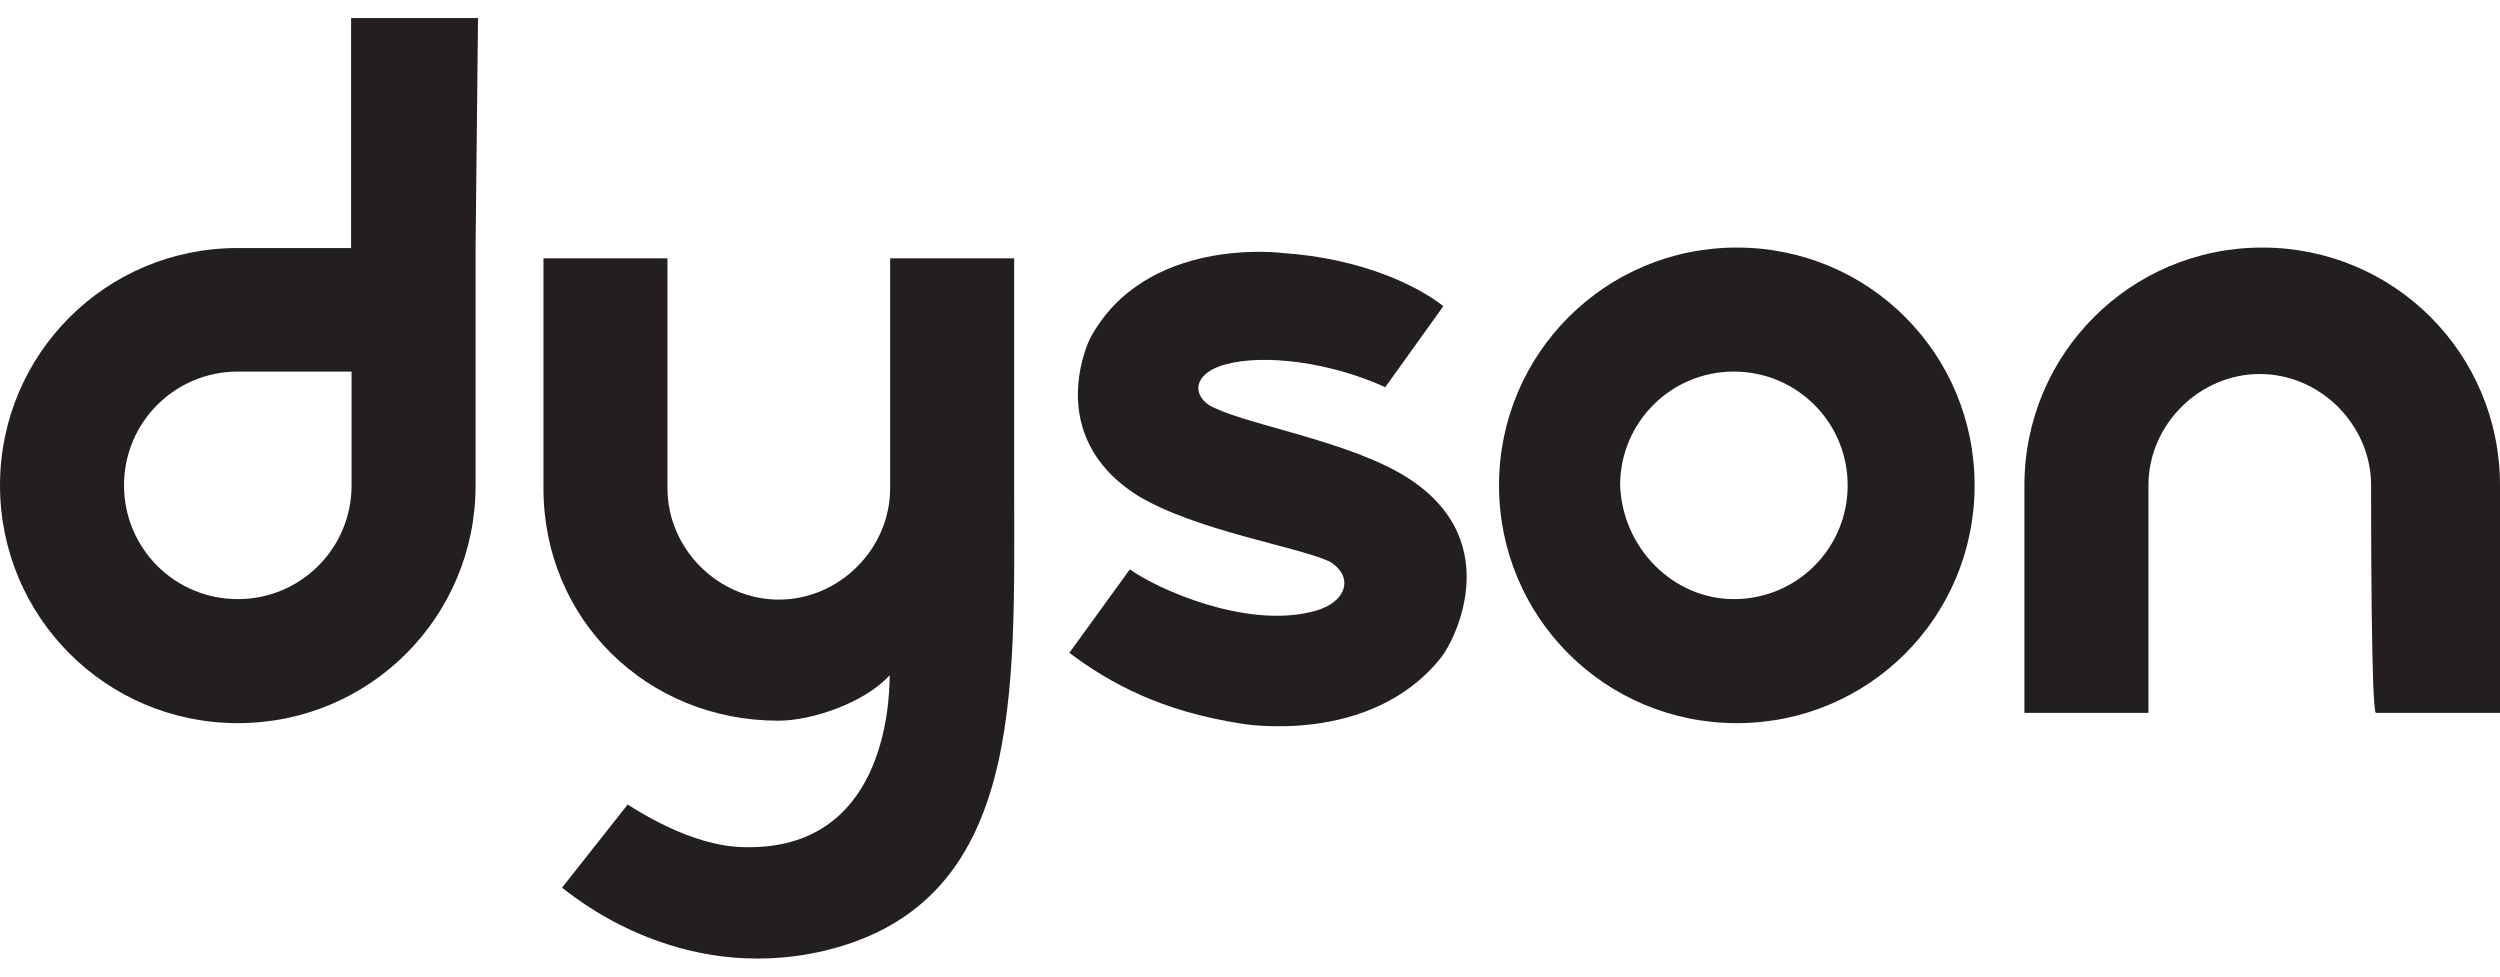
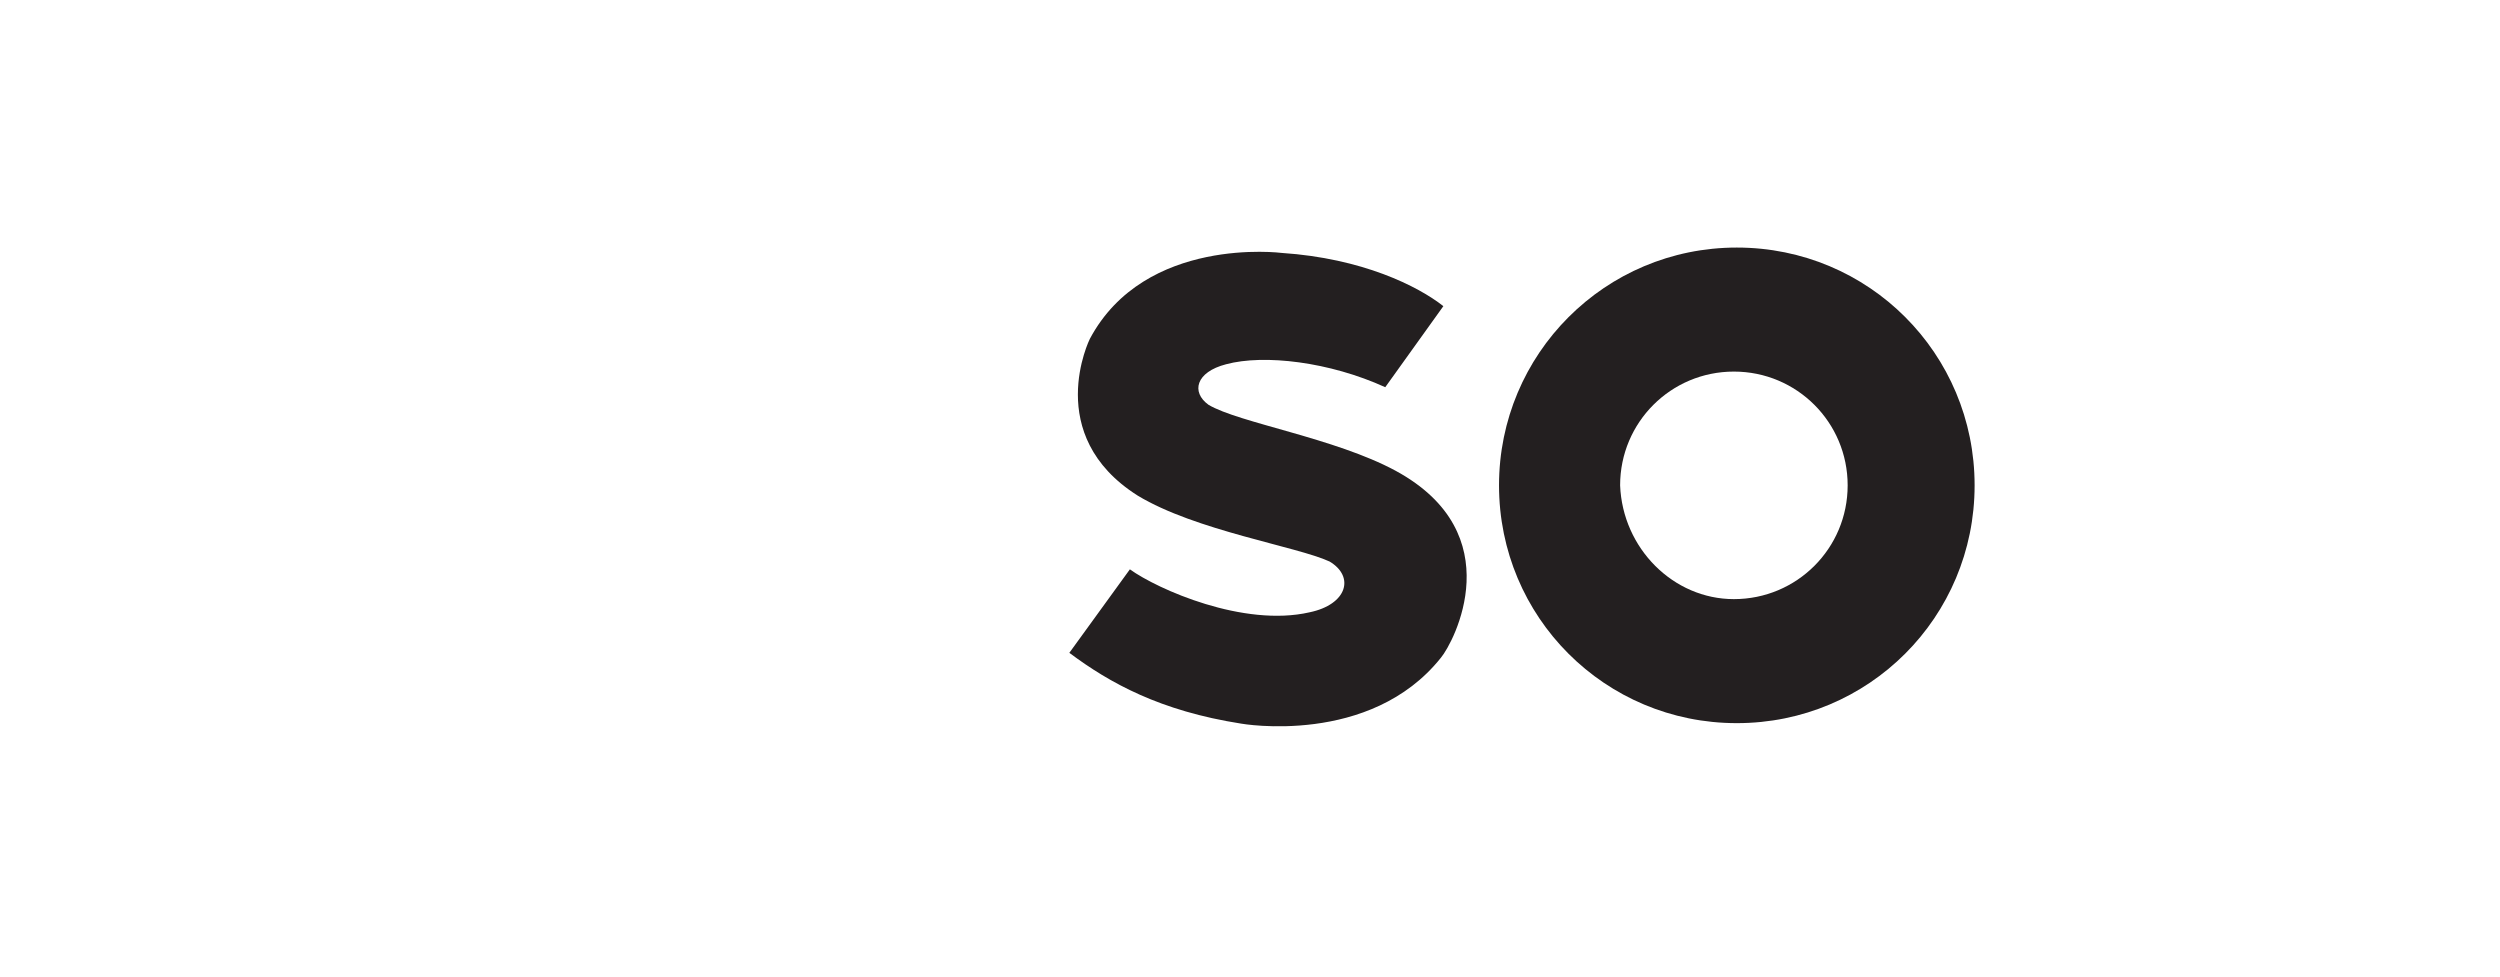
<svg xmlns="http://www.w3.org/2000/svg" id="Layer_1" data-name="Layer 1" version="1.1" viewBox="0 0 512 200">
  <defs>
    <style>
      .cls-1 {
        fill: #231f20;
        stroke-width: 0px;
      }
    </style>
  </defs>
-   <path class="cls-1" d="M72,99.4c0,12.9-10.4,23.3-23.3,23.3s-23.3-10.4-23.3-23.3,10.4-23.3,23.3-23.3h23.3v23.3ZM97.8,3.7h-25.9v47.1h-23.3C21.7,50.8,0,72.5,0,99.4s21.7,48.7,48.7,48.7,48.7-21.7,48.7-48.7v-48.7l.5-47.1Z" />
  <path class="cls-1" d="M355.1,122.7c12.9,0,23.3-10.4,23.3-23.3s-10.4-23.3-23.3-23.3-23.3,10.4-23.3,23.3c.5,12.9,10.9,23.3,23.3,23.3M307,99.4c0-26.9,21.7-48.7,48.7-48.7s48.7,21.7,48.7,48.7-21.7,48.7-48.7,48.7-48.7-21.7-48.7-48.7" />
-   <path class="cls-1" d="M485.6,99.4c0-12.4-10.4-22.8-22.8-22.8s-22.8,10.4-22.8,22.8v46.6h-25.4v-46.6c0-26.9,21.7-48.7,48.7-48.7s48.7,21.7,48.7,48.7v46.6h-25.4c-1,0-1-40.4-1-46.6" />
  <path class="cls-1" d="M247.5,82.9c-3.6-2.6-2.6-6.7,3.6-8.3,7.8-2.1,21.2-.5,32.6,4.7l11.9-16.6c-5.2-4.1-16.6-9.8-33.1-10.9,0,0-28-3.6-39.3,17.6,0,0-9.8,19.7,9.8,32.1,11.9,7.2,32.6,10.4,39.3,13.5,5.2,3.1,3.6,8.8-4.1,10.4-13.5,3.1-31.1-4.7-36.8-8.8l-12.4,17.1c8.3,6.2,18.6,11.9,35.2,14.5,0,0,26.4,4.7,40.9-13.5,2.6-3.1,14.5-25.4-9.3-38.3-12.4-6.7-32.1-9.8-38.3-13.5" />
-   <path class="cls-1" d="M128.4,164.7c1,.5,12.9,8.8,24.3,8.8,28,.5,29.5-28.5,29.5-35.2-5.2,5.7-16,9.3-22.8,9.3-26.9,0-48.1-20.7-48.1-47.6v-47.1h25.4v47.1c0,12.4,10.4,22.8,22.8,22.8s22.8-10.4,22.8-22.8v-47.1h25.4v47.1c0,41.9,2.1,84.9-38.8,94.7-30.5,7.2-52.3-11.9-53.8-12.9l13.5-17.1Z" />
</svg>